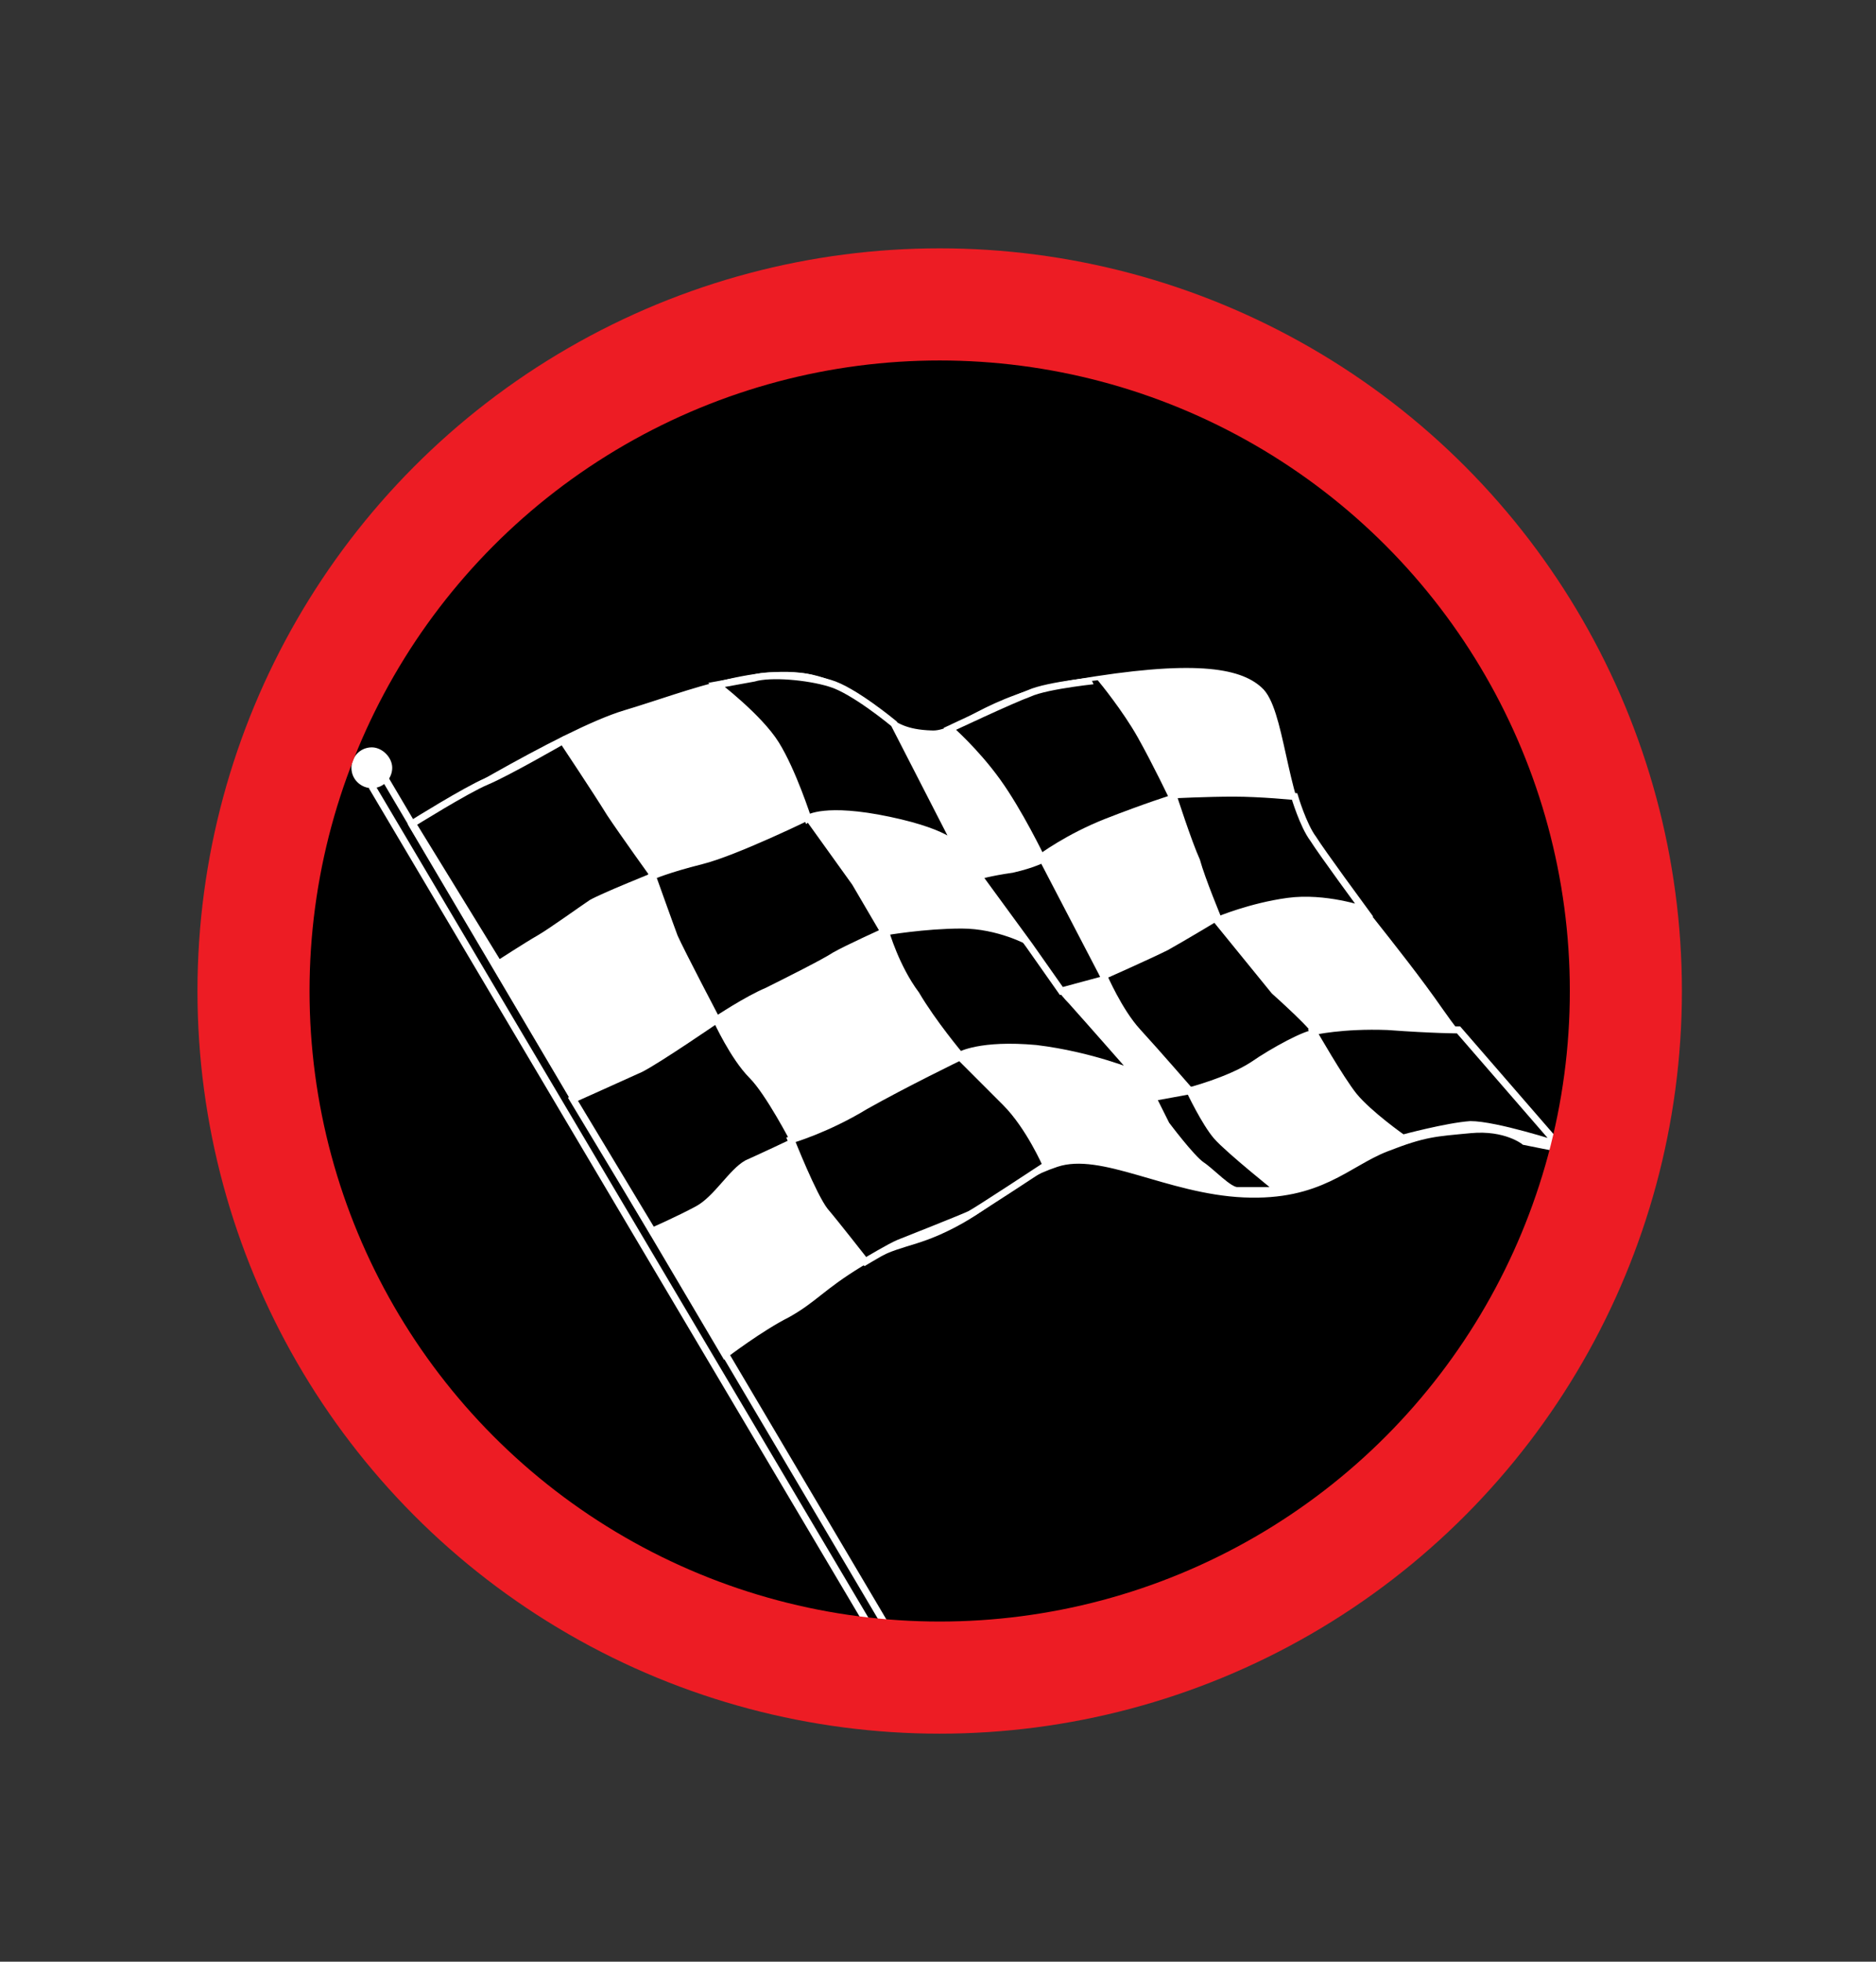
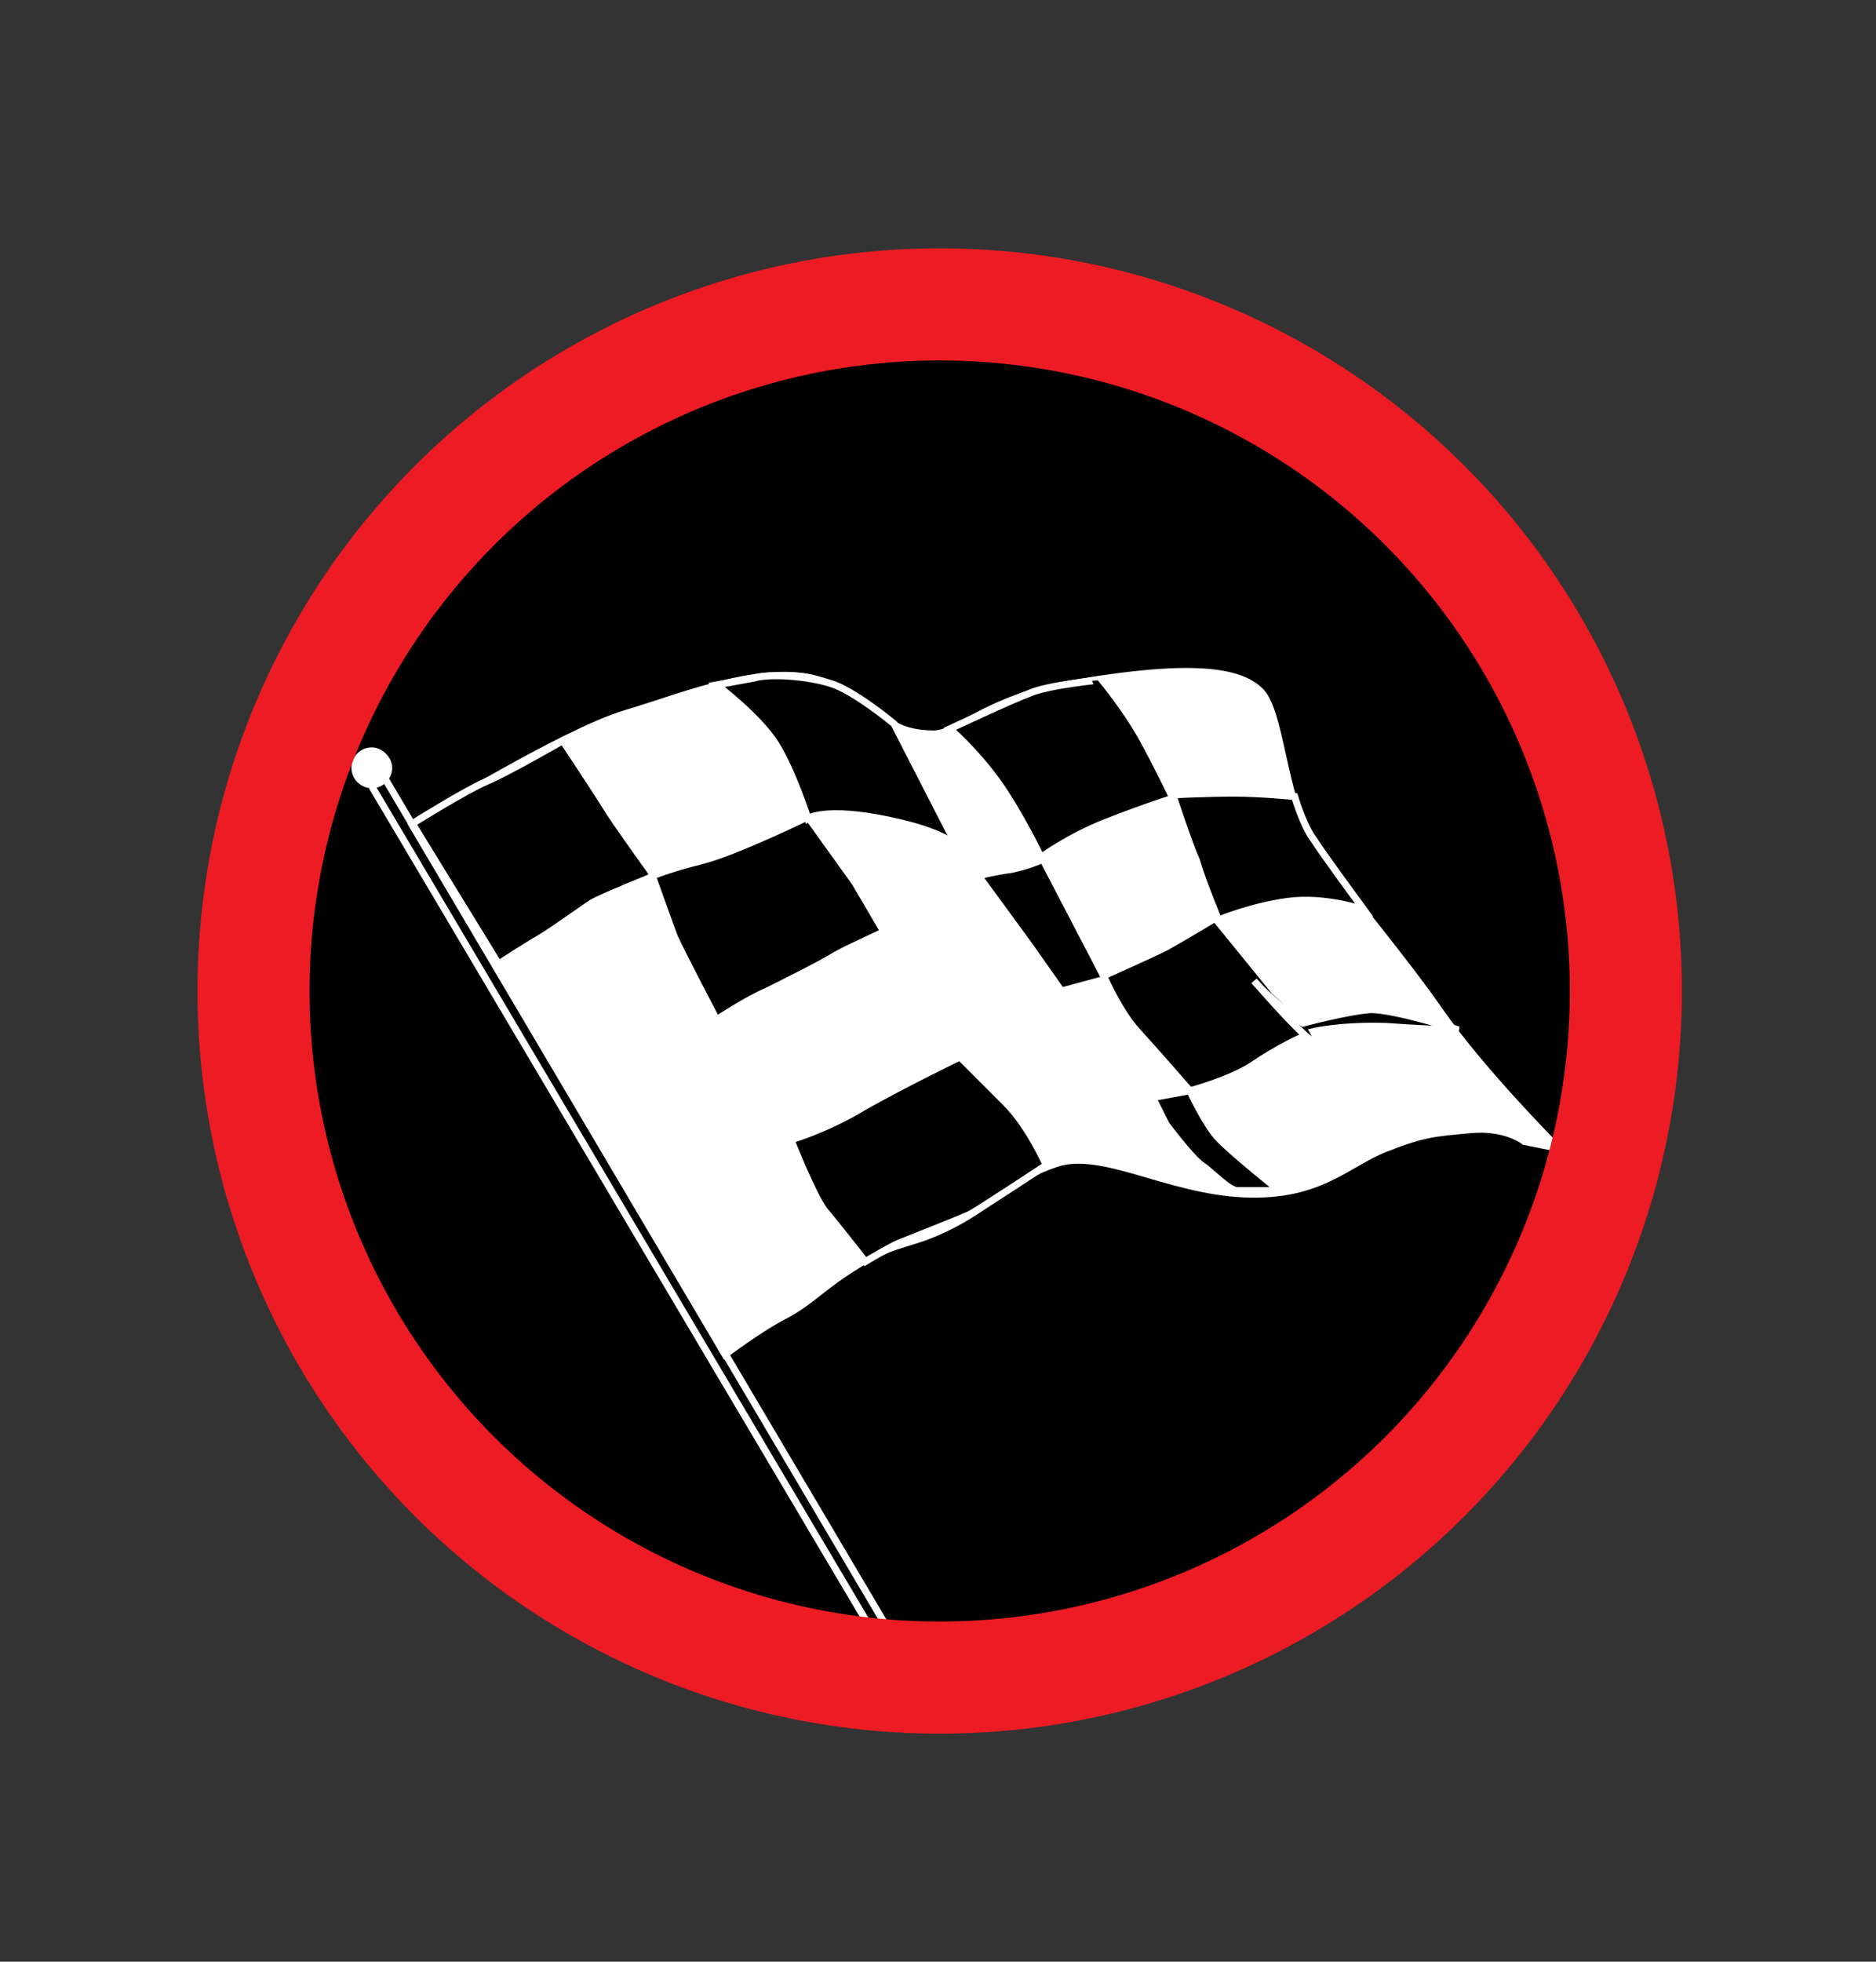
<svg xmlns="http://www.w3.org/2000/svg" version="1.1" id="Layer_1" x="0px" y="0px" viewBox="0 0 111 116" style="enable-background:new 0 0 111 116;" xml:space="preserve">
  <rect x="0" y="0" width="111" height="116" fill="#333333" stroke="none" />
  <style type="text/css">
	.st0{fill:#FFFFFF;stroke:#FFFFFF;stroke-width:0.414;}
	.st1{stroke:#FFFFFF;stroke-width:0.414;}
	.st2{fill:none;stroke:#ED1C24;stroke-width:6.631;}
</style>
  <circle cx="55.6" cy="58.6" r="40.6" />
  <g>
    <line class="st0" x1="22.7" y1="45.9" x2="54.3" y2="99.3" />
    <line class="st0" x1="22" y1="46.5" x2="53.3" y2="99.3" />
    <path class="st0" d="M42.9,80.1L24.4,48.8c0,0,8.9-5.5,12.6-6.6c3.7-1.1,8.6-3.2,12-1.8c3.5,1.4,3.1,2.9,6.1,3   c1.6,0.1,3.1-2.1,8.5-3c7-1.2,9.7-0.7,10.9,0.4c1.3,1.1,1.4,6.3,3,8.8c1.6,2.5,5.2,6.6,7.7,10.2c2.5,3.6,7,8.1,7,8.1l-2-0.4   c0,0-1.1-0.9-3.2-0.7c-2.1,0.2-2.7,0.2-5,1.1c-2.3,0.9-3.9,2.9-8.4,2.7c-4.5-0.2-8.4-2.7-11.1-1.8c-2.7,0.9-3.6,2.3-6.1,3.6   c-2.5,1.3-3.2,0.9-5.5,2.3c-2.3,1.4-2.7,2.1-4.3,3C45,78.5,42.9,80.1,42.9,80.1z" />
    <line class="st0" x1="68.3" y1="64.9" x2="68.7" y2="64.8" />
    <path class="st0" d="M68.7,64.8l1.8-0.3c0,0,1.1,2.2,2.1,3.2c0.7,0.6,1.8,1.5,2.4,2.1" />
    <path class="st0" d="M75,69.8c0.1,0.1,0.2,0.1,0.2,0.2" />
-     <path class="st0" d="M75.3,70c0.2,0.2,0.3,0.3,0.3,0.3l-3,0.1c0,0-1.8-1.6-2.9-2.6c0,0-1.1-1.9-1.7-3.1" />
    <path class="st0" d="M67.9,64.6c-0.1-0.2-0.2-0.3-0.2-0.4c-0.5-1.1-3.6-4.3-5.2-6.1c-1.6-1.8-6.1-8.4-6.1-8.4   c-1.4-2.7-3.6-6.8-3.6-6.8s-2.7-2-4.5-2.7c-1.9-0.7-5.6,0.4-5.6,0.4" />
    <path class="st0" d="M22,44.4c-0.6,0-1,0.5-1,1c0,0.6,0.5,1,1,1c0.6,0,1-0.5,1-1C23,44.9,22.5,44.4,22,44.4z" />
  </g>
  <path class="st1" d="M24.4,48.7c0,0,3.2-2,4.4-2.5c1.2-0.5,4.5-2.4,4.5-2.4s2,3,2.8,4.3c0.8,1.2,2.6,3.7,2.6,3.7s-3,1.2-3.7,1.6  c-0.6,0.4-2.4,1.7-3.1,2.1c-0.7,0.4-2.4,1.5-2.4,1.5L24.4,48.7z" />
  <path class="st1" d="M38.6,51.8c0,0,0.9-0.4,2.9-0.9c2-0.5,6.3-2.6,6.3-2.6l2.8,3.9l1.7,2.9c0,0-2.2,1-2.9,1.4  c-0.6,0.4-2.8,1.5-4,2.1c-1.2,0.5-3,1.7-3,1.7s-2.1-4-2.5-4.9C39.6,54.6,38.6,51.8,38.6,51.8z" />
  <path class="st1" d="M42.4,40.5c0,0,2.5,1.9,3.5,3.5c1,1.6,1.9,4.4,1.9,4.4s1-0.7,4.8,0.1c3.8,0.8,4.1,1.7,4.1,1.7l-3.8-7.4  c0,0-2.4-2-3.8-2.4c-1.3-0.4-3.5-0.6-4.5-0.3C43.5,40.3,42.4,40.5,42.4,40.5z" />
-   <path class="st1" d="M42.4,60.3c0,0-3.5,2.4-4.5,2.9c-1.1,0.5-4,1.8-4,1.8l4.7,7.8c0,0,1.6-0.7,2.7-1.3c1.1-0.6,2-2.2,2.9-2.7  c0.9-0.4,2.8-1.3,2.8-1.3s-1.5-2.9-2.5-3.9C43.4,62.5,42.4,60.3,42.4,60.3z" />
  <path class="st1" d="M46.8,67.4c0,0,2.1-0.6,4.4-2c2.3-1.3,5.6-2.9,5.6-2.9s1.2,1.2,2.7,2.7c1.4,1.4,2.4,3.7,2.4,3.7  s-4.1,2.7-4.5,2.9c-0.4,0.2-3.7,1.5-4.2,1.7c-0.5,0.2-2,1.1-2,1.1s-1.8-2.3-2.4-3C48.1,70.7,46.8,67.4,46.8,67.4z" />
-   <path class="st1" d="M56.8,62.4c0,0,1.2-0.7,4.5-0.4c3.3,0.4,5.9,1.5,5.9,1.5s-2.9-3.3-3.8-4.3c-1-1-2.5-3.5-2.5-3.5s-1.8-1-4-1  c-2.2,0-4.5,0.4-4.5,0.4s0.6,2.1,1.8,3.7C55.2,60.5,56.8,62.4,56.8,62.4z" />
  <path class="st1" d="M57.9,51.8c0,0,0.6-0.2,2-0.4c1.3-0.3,1.8-0.6,1.8-0.6l3.7,7.1l-2.6,0.7l-1.9-2.7L57.9,51.8z" />
  <path class="st1" d="M56.2,43.1c0,0,1.5,1.3,2.8,3.1c1.3,1.8,2.6,4.5,2.6,4.5s1.6-1.2,3.9-2.1c2.3-0.9,3.9-1.4,3.9-1.4  s-1-2.1-1.9-3.7c-0.9-1.6-2.3-3.3-2.3-3.3S62,40.5,60.9,41C59.8,41.4,56.2,43.1,56.2,43.1z" />
  <path class="st1" d="M69.4,47c0,0,2-0.1,3.6-0.1c1.6,0,3.6,0.2,3.6,0.2s0.5,1.7,1.1,2.5c0.5,0.8,3,4.2,3,4.2s-2.3-0.8-4.5-0.5  c-2.2,0.3-4.1,1.1-4.1,1.1s-1-2.4-1.3-3.5C70.3,49.8,69.4,47,69.4,47z" />
  <path class="st1" d="M71.9,54.3c0,0-2,1.2-2.9,1.7c-1,0.5-3.7,1.7-3.7,1.7s0.9,2.1,2,3.3c1.1,1.2,3.1,3.5,3.1,3.5s2.3-0.6,3.7-1.5  c1.3-0.9,3.2-1.9,3.7-1.9c0.4,0-2.4-2.5-2.4-2.5L71.9,54.3z" />
-   <path class="st1" d="M77.7,61c0,0,1.7-0.4,4.4-0.3c2.7,0.2,4.2,0.2,4.2,0.2l5.9,6.8c0,0-3.7-1.2-5.2-1.2c-1.4,0.1-4,0.8-4,0.8  s-2-1.4-2.9-2.5C79.3,63.8,77.7,61,77.7,61z" />
+   <path class="st1" d="M77.7,61c0,0,1.7-0.4,4.4-0.3c2.7,0.2,4.2,0.2,4.2,0.2c0,0-3.7-1.2-5.2-1.2c-1.4,0.1-4,0.8-4,0.8  s-2-1.4-2.9-2.5C79.3,63.8,77.7,61,77.7,61z" />
  <path class="st1" d="M68.2,64.9l2.2-0.4c0,0,0.9,1.9,1.6,2.7c0.7,0.8,3.7,3.2,3.7,3.2s-2,0-2.5,0c-0.5,0-1.5-1.1-2.1-1.5  c-0.6-0.4-2.1-2.4-2.1-2.4L68.2,64.9z" />
  <circle class="st2" cx="55.6" cy="58.6" r="40.6" />
</svg>